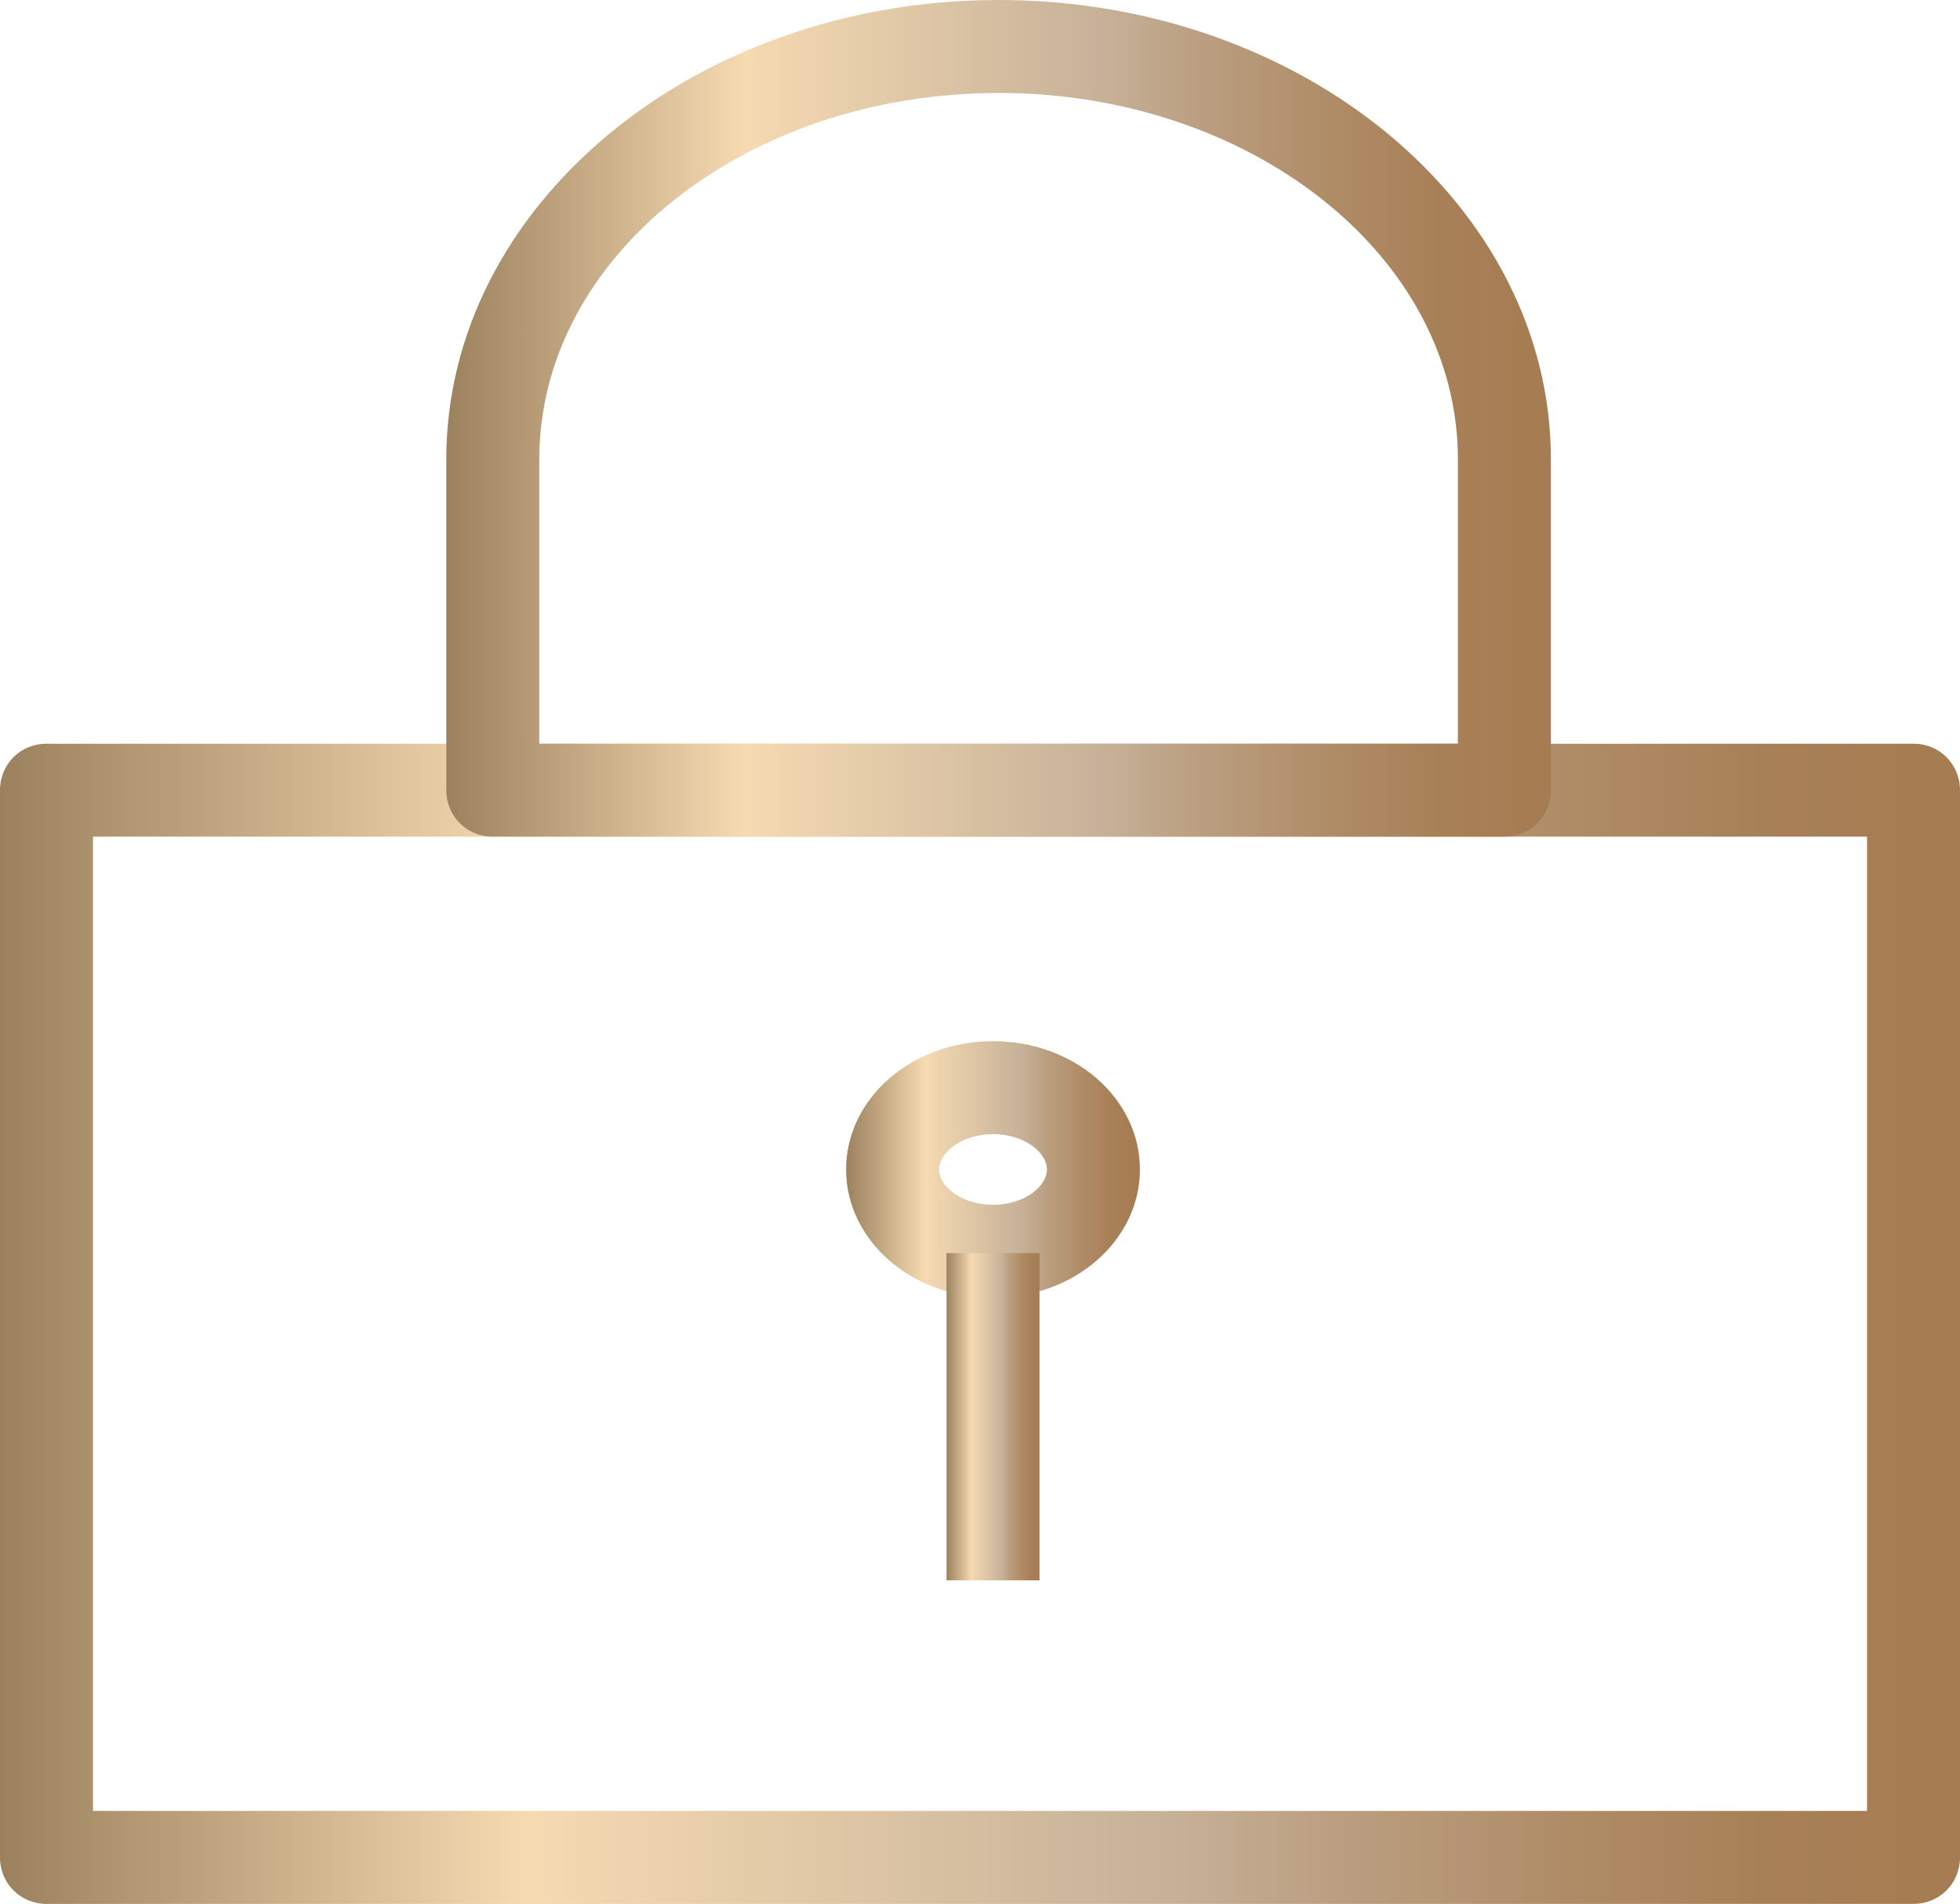
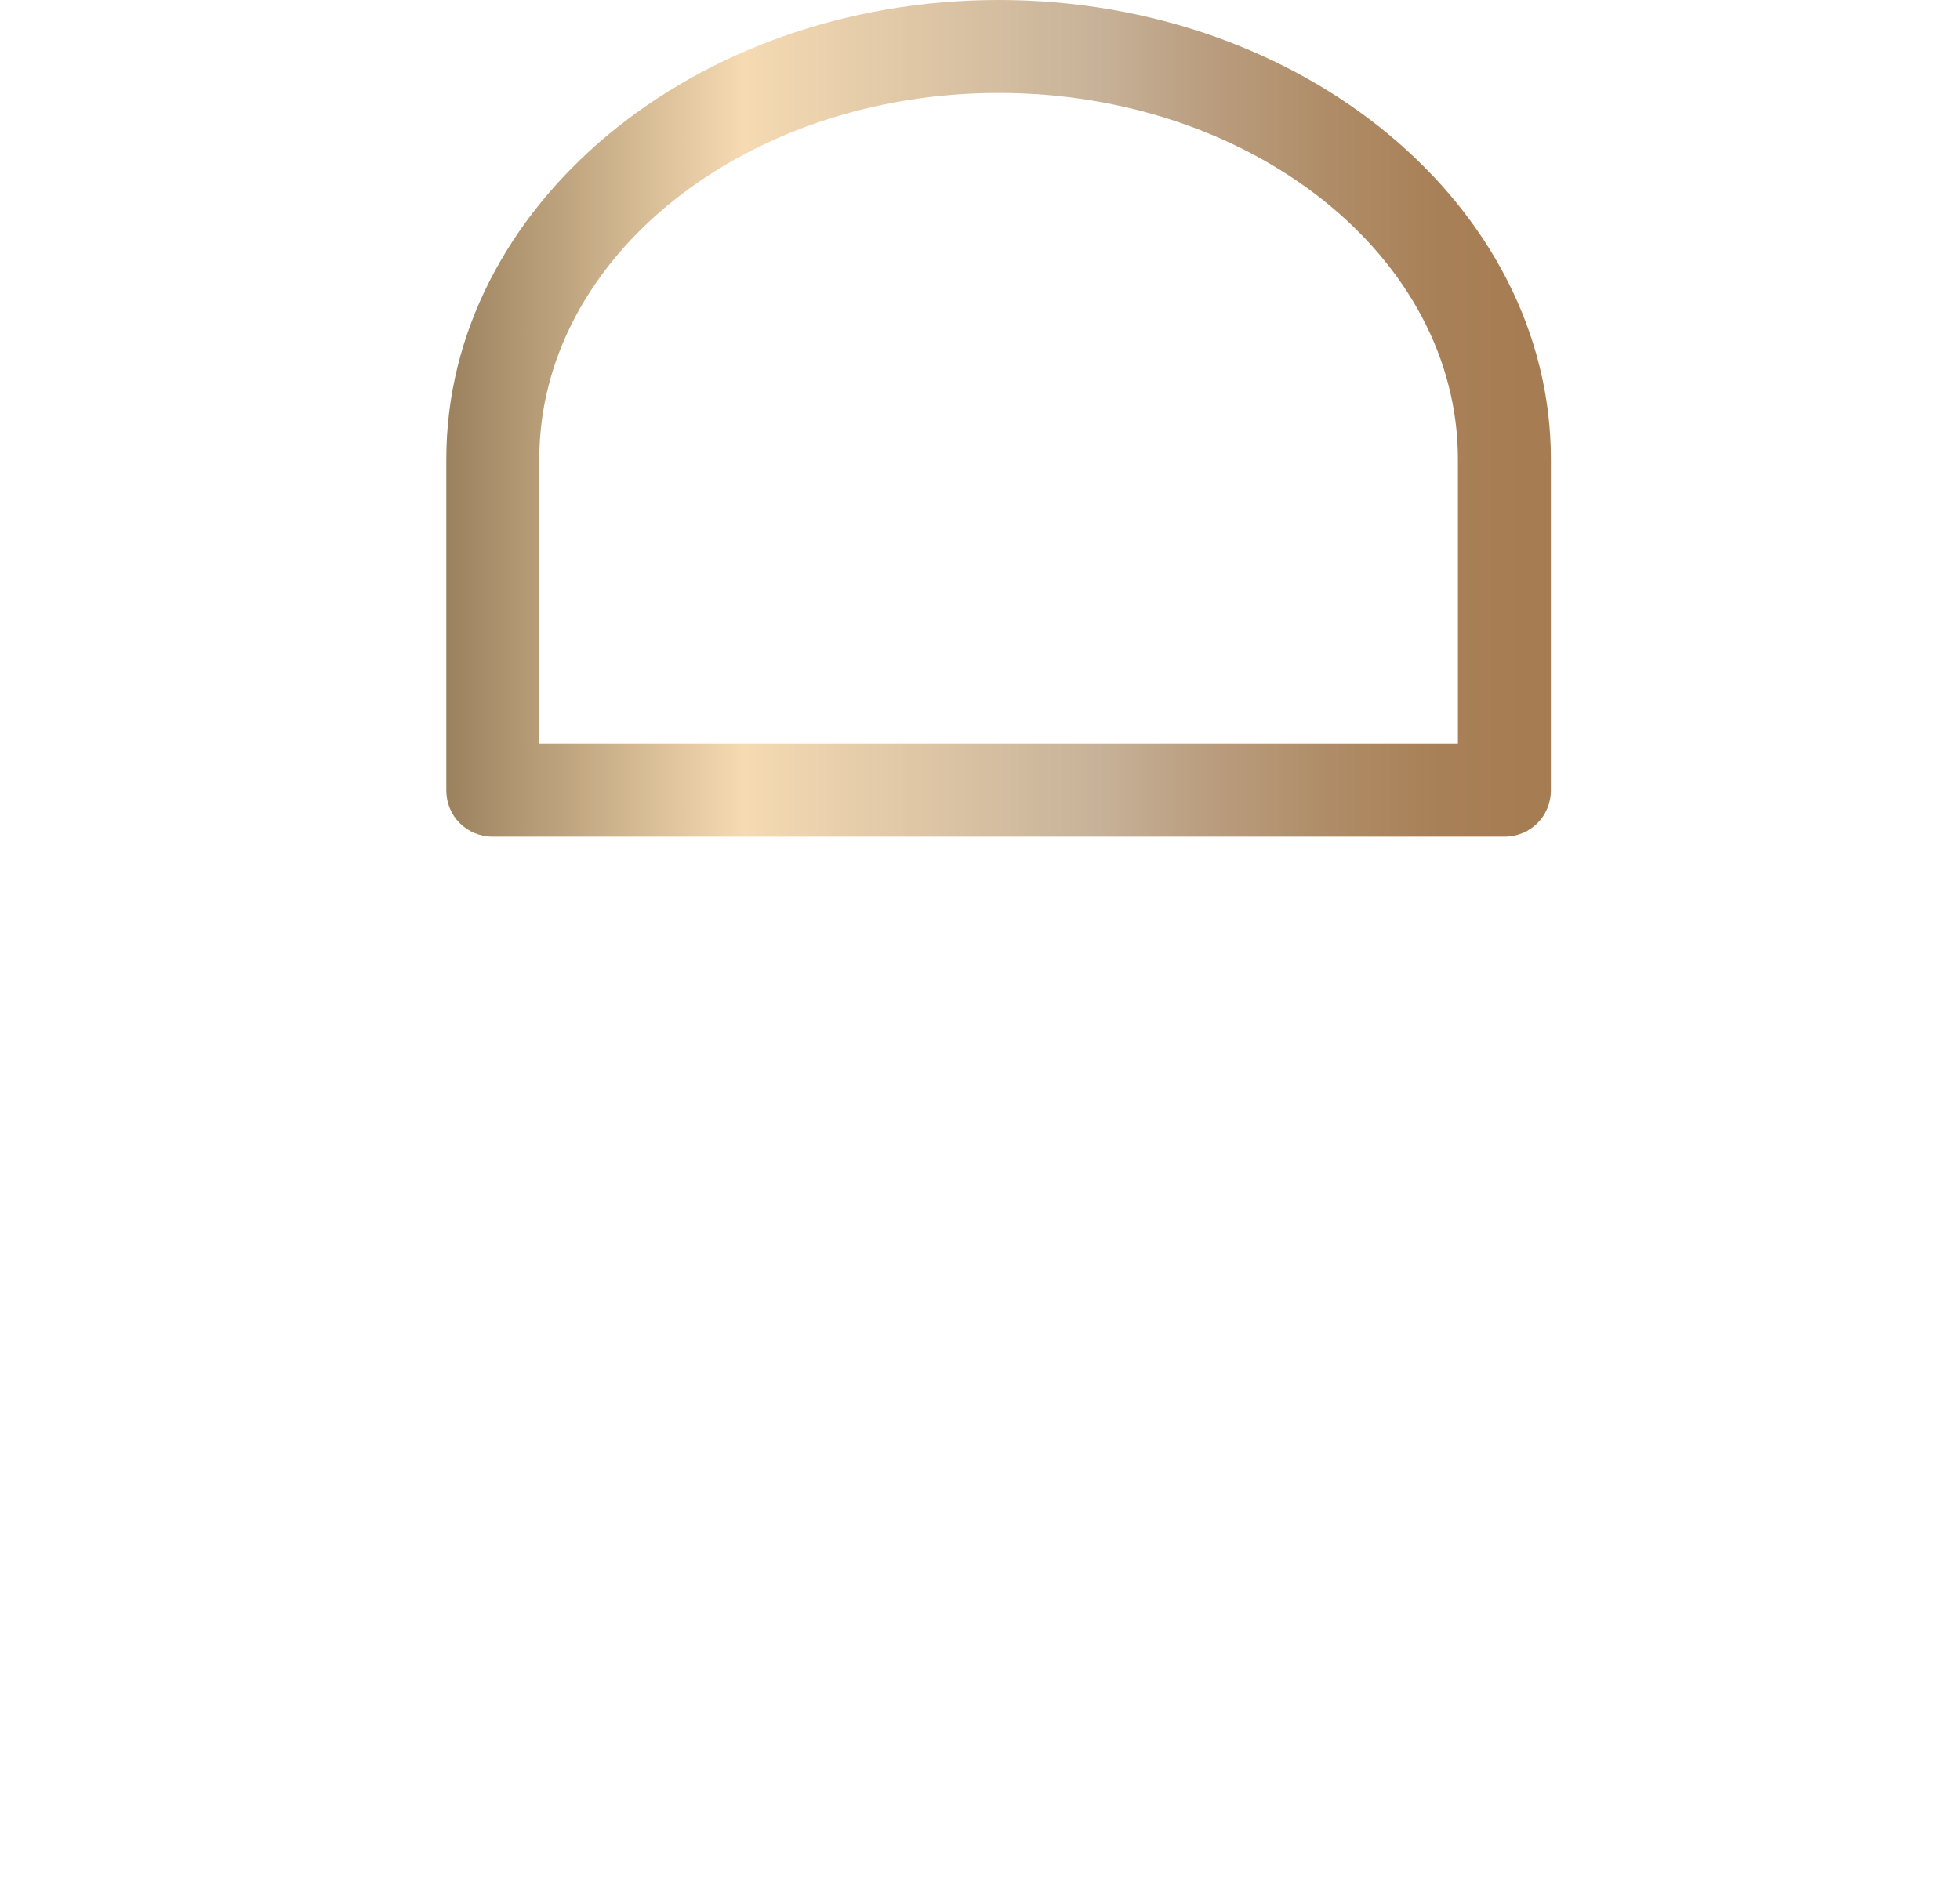
<svg xmlns="http://www.w3.org/2000/svg" xmlns:xlink="http://www.w3.org/1999/xlink" id="a" viewBox="0 0 105.4 102.4">
  <defs>
    <style>
      .cls-1 {
        fill: url(#linear-gradient-4);
      }

      .cls-2 {
        fill: url(#linear-gradient-3);
      }

      .cls-3 {
        fill: url(#linear-gradient-2);
      }

      .cls-4 {
        fill: url(#linear-gradient);
      }
    </style>
    <linearGradient id="linear-gradient" x1="0" y1="71.2" x2="105.4" y2="71.2" gradientUnits="userSpaceOnUse">
      <stop offset="0" stop-color="#9b815d" />
      <stop offset=".27" stop-color="#f5dab2" />
      <stop offset=".59" stop-color="#c7b299" />
      <stop offset=".68" stop-color="#bb9f81" />
      <stop offset=".8" stop-color="#af8c67" />
      <stop offset=".9" stop-color="#a88057" />
      <stop offset=".99" stop-color="#a67c52" />
    </linearGradient>
    <linearGradient id="linear-gradient-2" x1="24" y1="22.5" x2="83.4" y2="22.5" xlink:href="#linear-gradient" />
    <linearGradient id="linear-gradient-3" x1="45.5" y1="62.9" x2="61.3" y2="62.9" xlink:href="#linear-gradient" />
    <linearGradient id="linear-gradient-4" x1="50.9" y1="76.2" x2="55.9" y2="76.2" xlink:href="#linear-gradient" />
  </defs>
-   <path class="cls-4" d="M102.9,102.4H2.5c-1.4,0-2.5-1.1-2.5-2.5v-57.4c0-1.4,1.1-2.5,2.5-2.5h100.4c1.4,0,2.5,1.1,2.5,2.5v57.4c0,1.4-1.1,2.5-2.5,2.5ZM5,97.4h95.4v-52.4H5v52.4Z" />
  <path class="cls-3" d="M80.9,45H26.5c-1.4,0-2.5-1.1-2.5-2.5v-17.8C24,11.1,37.3,0,53.7,0s29.7,11.1,29.7,24.7v17.8c0,1.4-1.1,2.5-2.5,2.5ZM29,40h49.4v-15.3c0-10.9-11.1-19.7-24.7-19.7s-24.7,8.8-24.7,19.7v15.3Z" />
-   <path class="cls-2" d="M53.4,69.8c-4.4,0-7.9-3.1-7.9-6.9s3.5-6.9,7.9-6.9,7.9,3.1,7.9,6.9-3.5,6.9-7.9,6.9ZM53.4,61c-1.7,0-2.9,1-2.9,1.9s1.2,1.9,2.9,1.9,2.9-1,2.9-1.9-1.2-1.9-2.9-1.9Z" />
-   <rect class="cls-1" x="50.9" y="67.4" width="5" height="17.6" />
</svg>